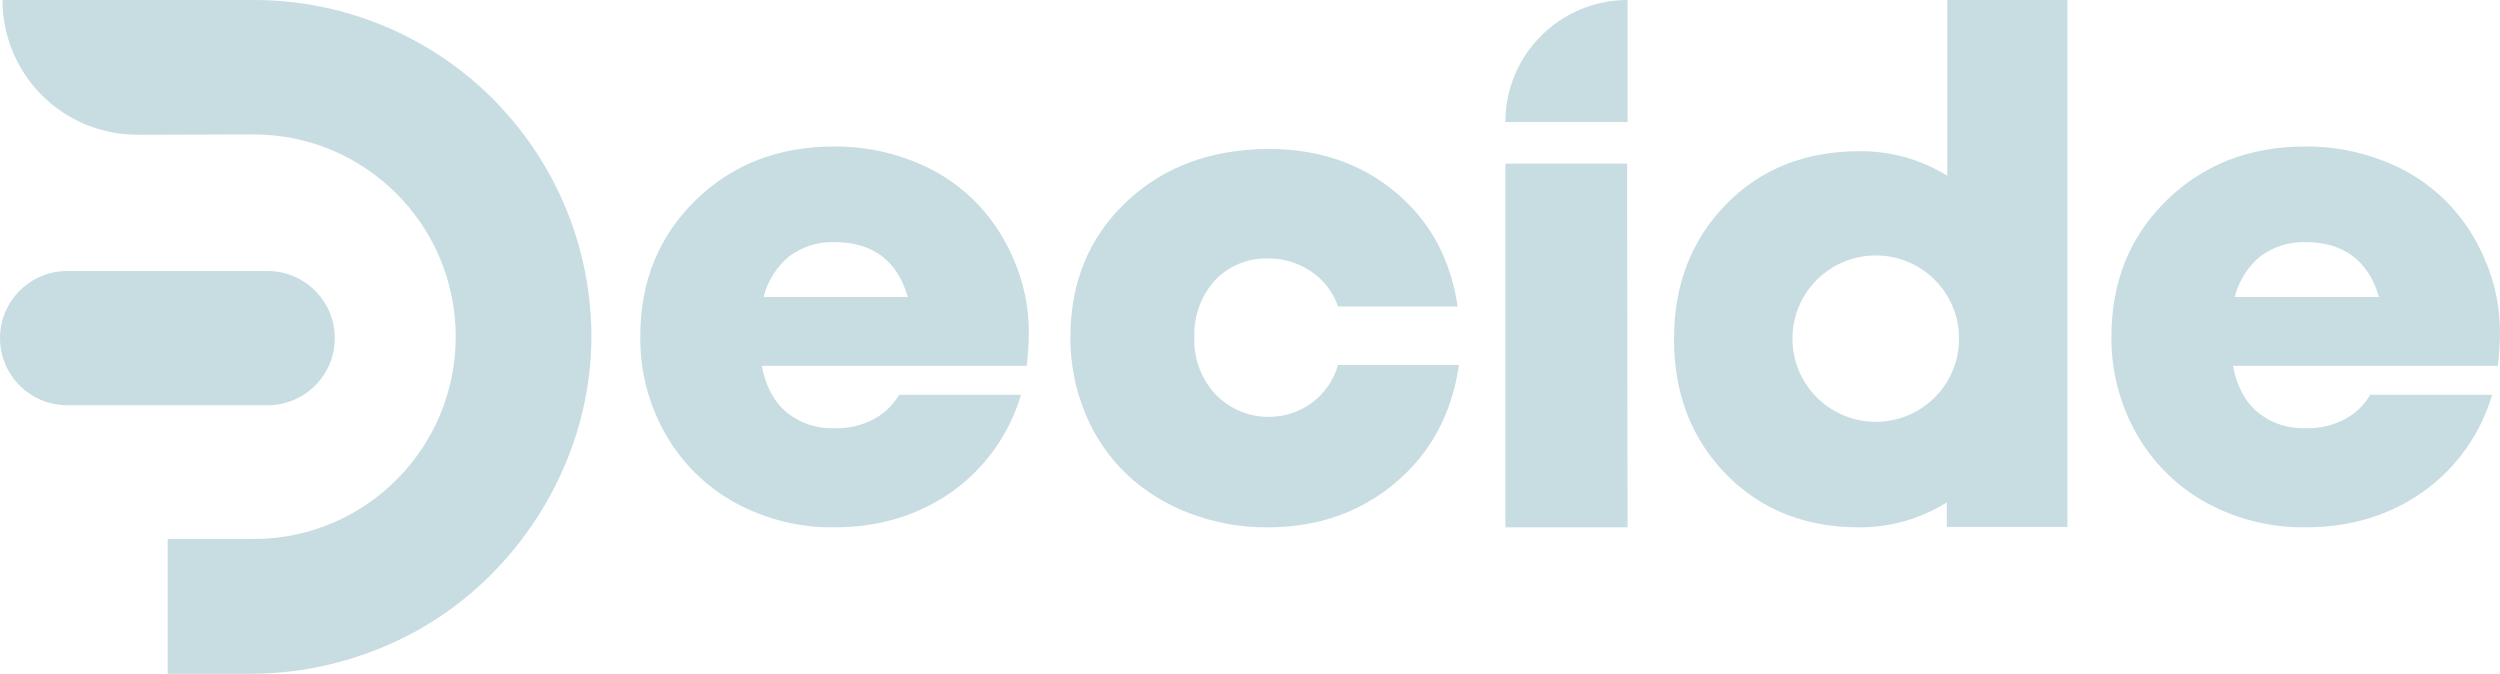
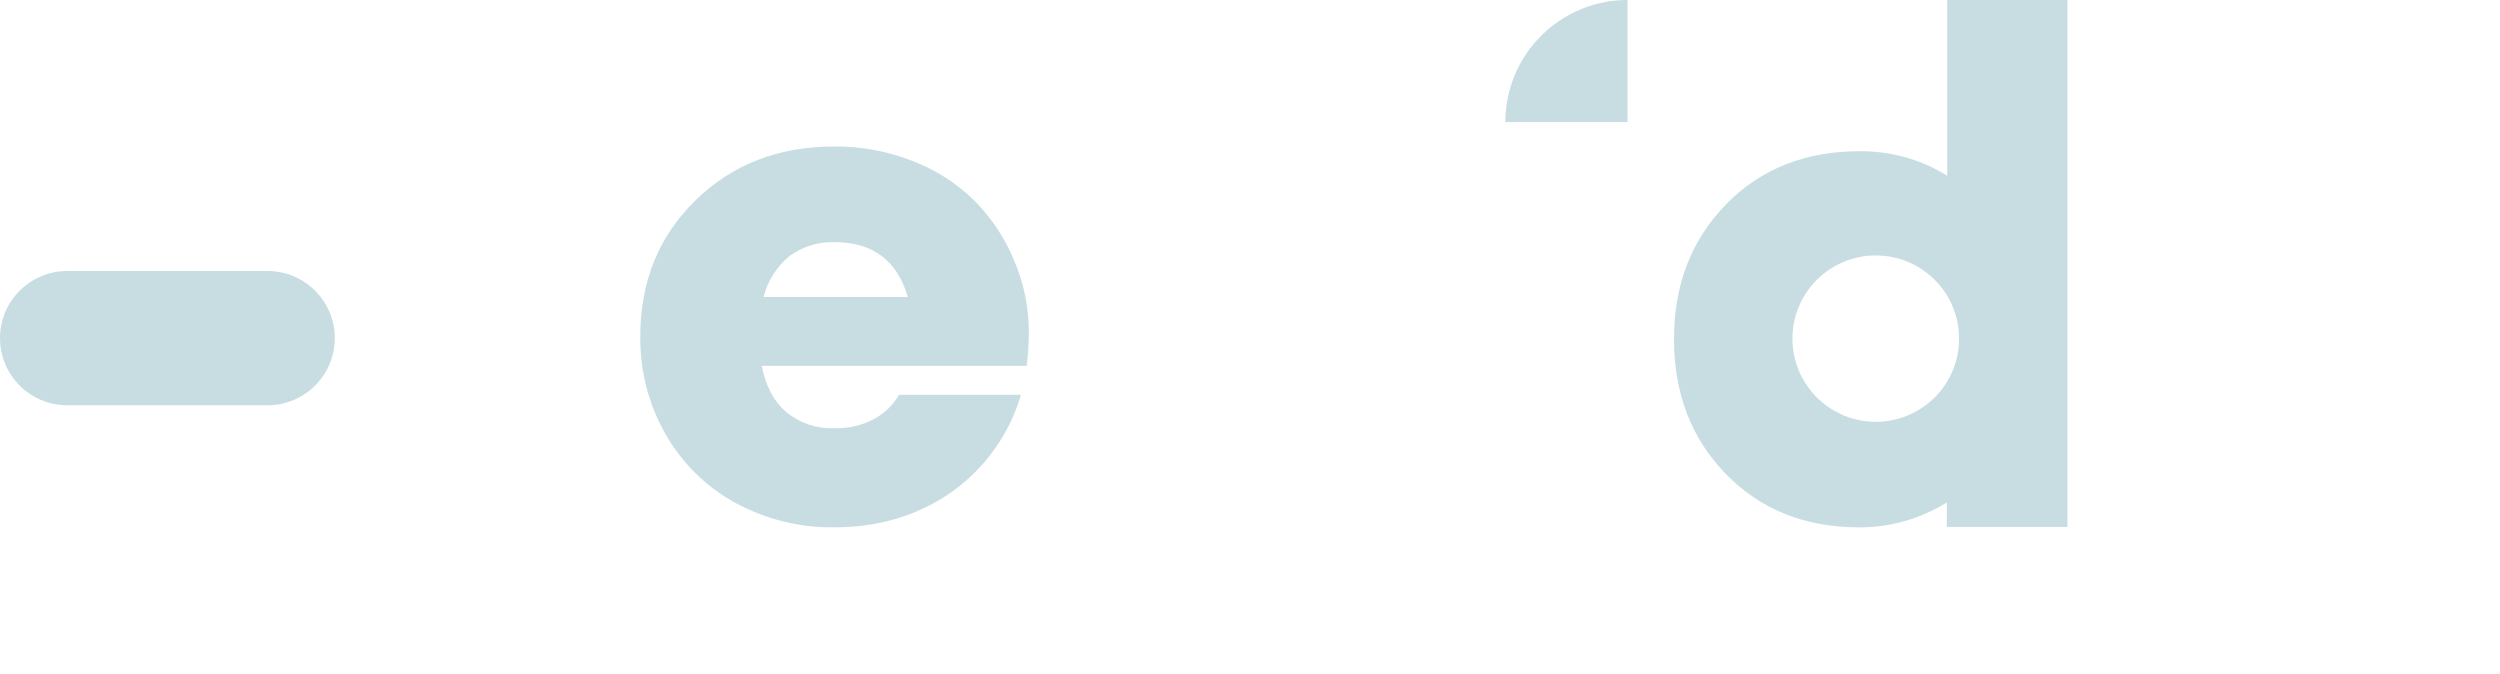
<svg xmlns="http://www.w3.org/2000/svg" width="1024px" height="276px" viewBox="0 0 1024 276" version="1.1">
  <title>full_frost_1024</title>
  <g id="full_frost_1024" stroke="none" stroke-width="1" fill="none" fill-rule="evenodd">
    <g id="Group" fill="#C8DDE2" fill-rule="nonzero">
      <path d="M666.651,0 L666.651,0 L666.651,50 L616.602,50 L616.602,50 C616.602,22.386 639.01,0 666.651,0 L666.651,0 Z" id="Path" />
-       <path d="M242.208,135.221 C241.571,103.086 229.716,72.187 208.697,47.884 L203.858,42.504 C177.711,15.285 141.591,-0.068 103.863,0 L1.001,0 C1.001,14.635 6.81,28.67 17.15,39.017 C27.49,49.365 41.514,55.178 56.137,55.178 L56.137,55.209 L103.863,55.057 C149.588,55.057 186.655,92.152 186.655,137.911 C186.655,183.67 149.588,220.764 103.863,220.764 L68.681,220.764 L68.681,276 L102.43,276 C125.894,275.974 148.985,270.12 169.631,258.963 C214.252,234.753 243.283,185.973 242.208,135.221 Z" id="Path" />
-       <polygon id="Path" points="616.602 67 616.602 216 666.651 216 666.471 67" />
      <path d="M109.564,111 L27.57,111 C12.344,111 0,123.312 0,138.5 C0,153.688 12.344,166 27.57,166 L109.564,166 C124.788,165.993 137.127,153.685 137.134,138.5 C137.127,123.315 124.788,111.007 109.564,111 Z" id="Path" />
      <path d="M797.599,71.984 C786.824,65.288 774.358,61.804 761.667,61.94 C739.568,61.94 721.243,69.114 707.049,83.641 C692.856,98.168 685.67,116.462 685.67,138.88 C685.67,161.298 692.856,179.771 707.049,194.298 C721.243,208.825 739.568,215.999 761.487,215.999 C774.195,216.072 786.66,212.526 797.42,205.776 L797.42,215.82 L846.827,215.82 L846.827,0 L797.599,0 L797.599,71.984 Z M802.271,142.108 C800.452,160.169 784.766,173.634 766.605,172.725 C748.444,171.816 734.187,156.852 734.187,138.701 C734.187,120.549 748.444,105.585 766.605,104.676 C784.766,103.767 800.452,117.232 802.271,135.293 C802.45,137.561 802.45,139.84 802.271,142.108 L802.271,142.108 Z" id="Shape" />
      <path d="M399.032,82.109 C391.816,75.033 383.223,69.527 373.791,65.936 C363.529,61.898 352.588,59.884 341.567,60.005 C318.832,60.005 299.856,67.373 284.818,82.109 C269.781,96.845 262.262,115.355 262.262,137.819 C262.089,151.869 265.675,165.709 272.645,177.894 C279.38,189.692 289.23,199.393 301.109,205.929 C313.574,212.719 327.566,216.185 341.746,215.992 C360.006,215.992 376.118,211.14 389.902,201.436 C403.507,191.763 413.47,177.772 418.187,161.72 L368.241,161.72 C365.751,166.019 362.086,169.512 357.679,171.784 C352.823,174.322 347.397,175.559 341.925,175.378 C334.792,175.726 327.782,173.422 322.233,168.909 C317.042,164.596 313.64,158.306 312.029,149.86 L420.514,149.86 C421.08,145.449 421.379,141.008 421.41,136.561 C421.485,126.241 419.411,116.019 415.323,106.55 C411.555,97.402 406.018,89.095 399.032,82.109 L399.032,82.109 Z M312.745,121.645 C314.415,115.092 318.113,109.24 323.307,104.932 C328.643,101.006 335.133,98.982 341.746,99.182 C357.5,99.182 367.525,106.729 371.821,121.645 L312.745,121.645 Z" id="Shape" />
-       <path d="M537.295,165.046 C525.094,173.869 508.224,172.341 497.821,161.47 C491.947,155.11 488.849,146.686 489.208,138.051 C488.905,129.51 491.926,121.183 497.641,114.811 C503.32,108.85 511.288,105.597 519.532,105.872 C525.804,105.833 531.94,107.705 537.116,111.235 C542.236,114.681 546.081,119.705 548.061,125.537 L597.045,125.537 C594.174,106.051 585.741,90.498 571.566,78.699 C557.391,66.9 539.987,61 519.532,61 C495.847,61.179 476.468,68.33 461.217,82.81 C445.965,97.291 438.428,115.705 438.428,138.23 C438.371,148.899 440.445,159.474 444.53,169.336 C448.32,178.621 454.002,187.022 461.217,194.007 C468.611,201.017 477.334,206.487 486.875,210.097 C497.227,214.098 508.249,216.1 519.352,215.996 C539.987,215.996 557.391,209.739 571.746,197.583 C586.1,185.426 594.713,169.336 597.584,149.493 L548.061,149.493 C546.268,155.707 542.488,161.168 537.295,165.046 Z" id="Path" />
-       <path d="M1023.998,136.561 C1024.073,126.241 1022,116.019 1017.911,106.55 C1014.144,97.402 1008.607,89.095 1001.621,82.109 C994.405,75.033 985.812,69.527 976.379,65.936 C966.118,61.898 955.177,59.884 944.156,60.005 C921.42,60.005 902.444,67.373 887.407,82.109 C872.369,96.845 864.851,115.355 864.851,137.819 C864.678,151.869 868.263,165.709 875.234,177.894 C881.969,189.692 891.819,199.393 903.698,205.929 C916.162,212.719 930.154,216.185 944.335,215.992 C962.774,215.992 978.706,211.14 992.491,201.436 C1006.095,191.763 1016.059,177.772 1020.776,161.72 L970.83,161.72 C968.339,166.019 964.674,169.512 960.267,171.784 C955.411,174.322 949.985,175.559 944.514,175.378 C937.381,175.726 930.37,173.422 924.822,168.909 C919.63,164.596 916.229,158.306 914.618,149.86 L1023.103,149.86 C1023.668,145.449 1023.967,141.008 1023.998,136.561 Z M915.334,121.645 C917.003,115.092 920.702,109.241 925.896,104.932 C931.232,101.006 937.722,98.982 944.335,99.182 C959.909,99.182 970.113,106.729 974.41,121.645 L915.334,121.645 Z" id="Shape" />
    </g>
  </g>
</svg>